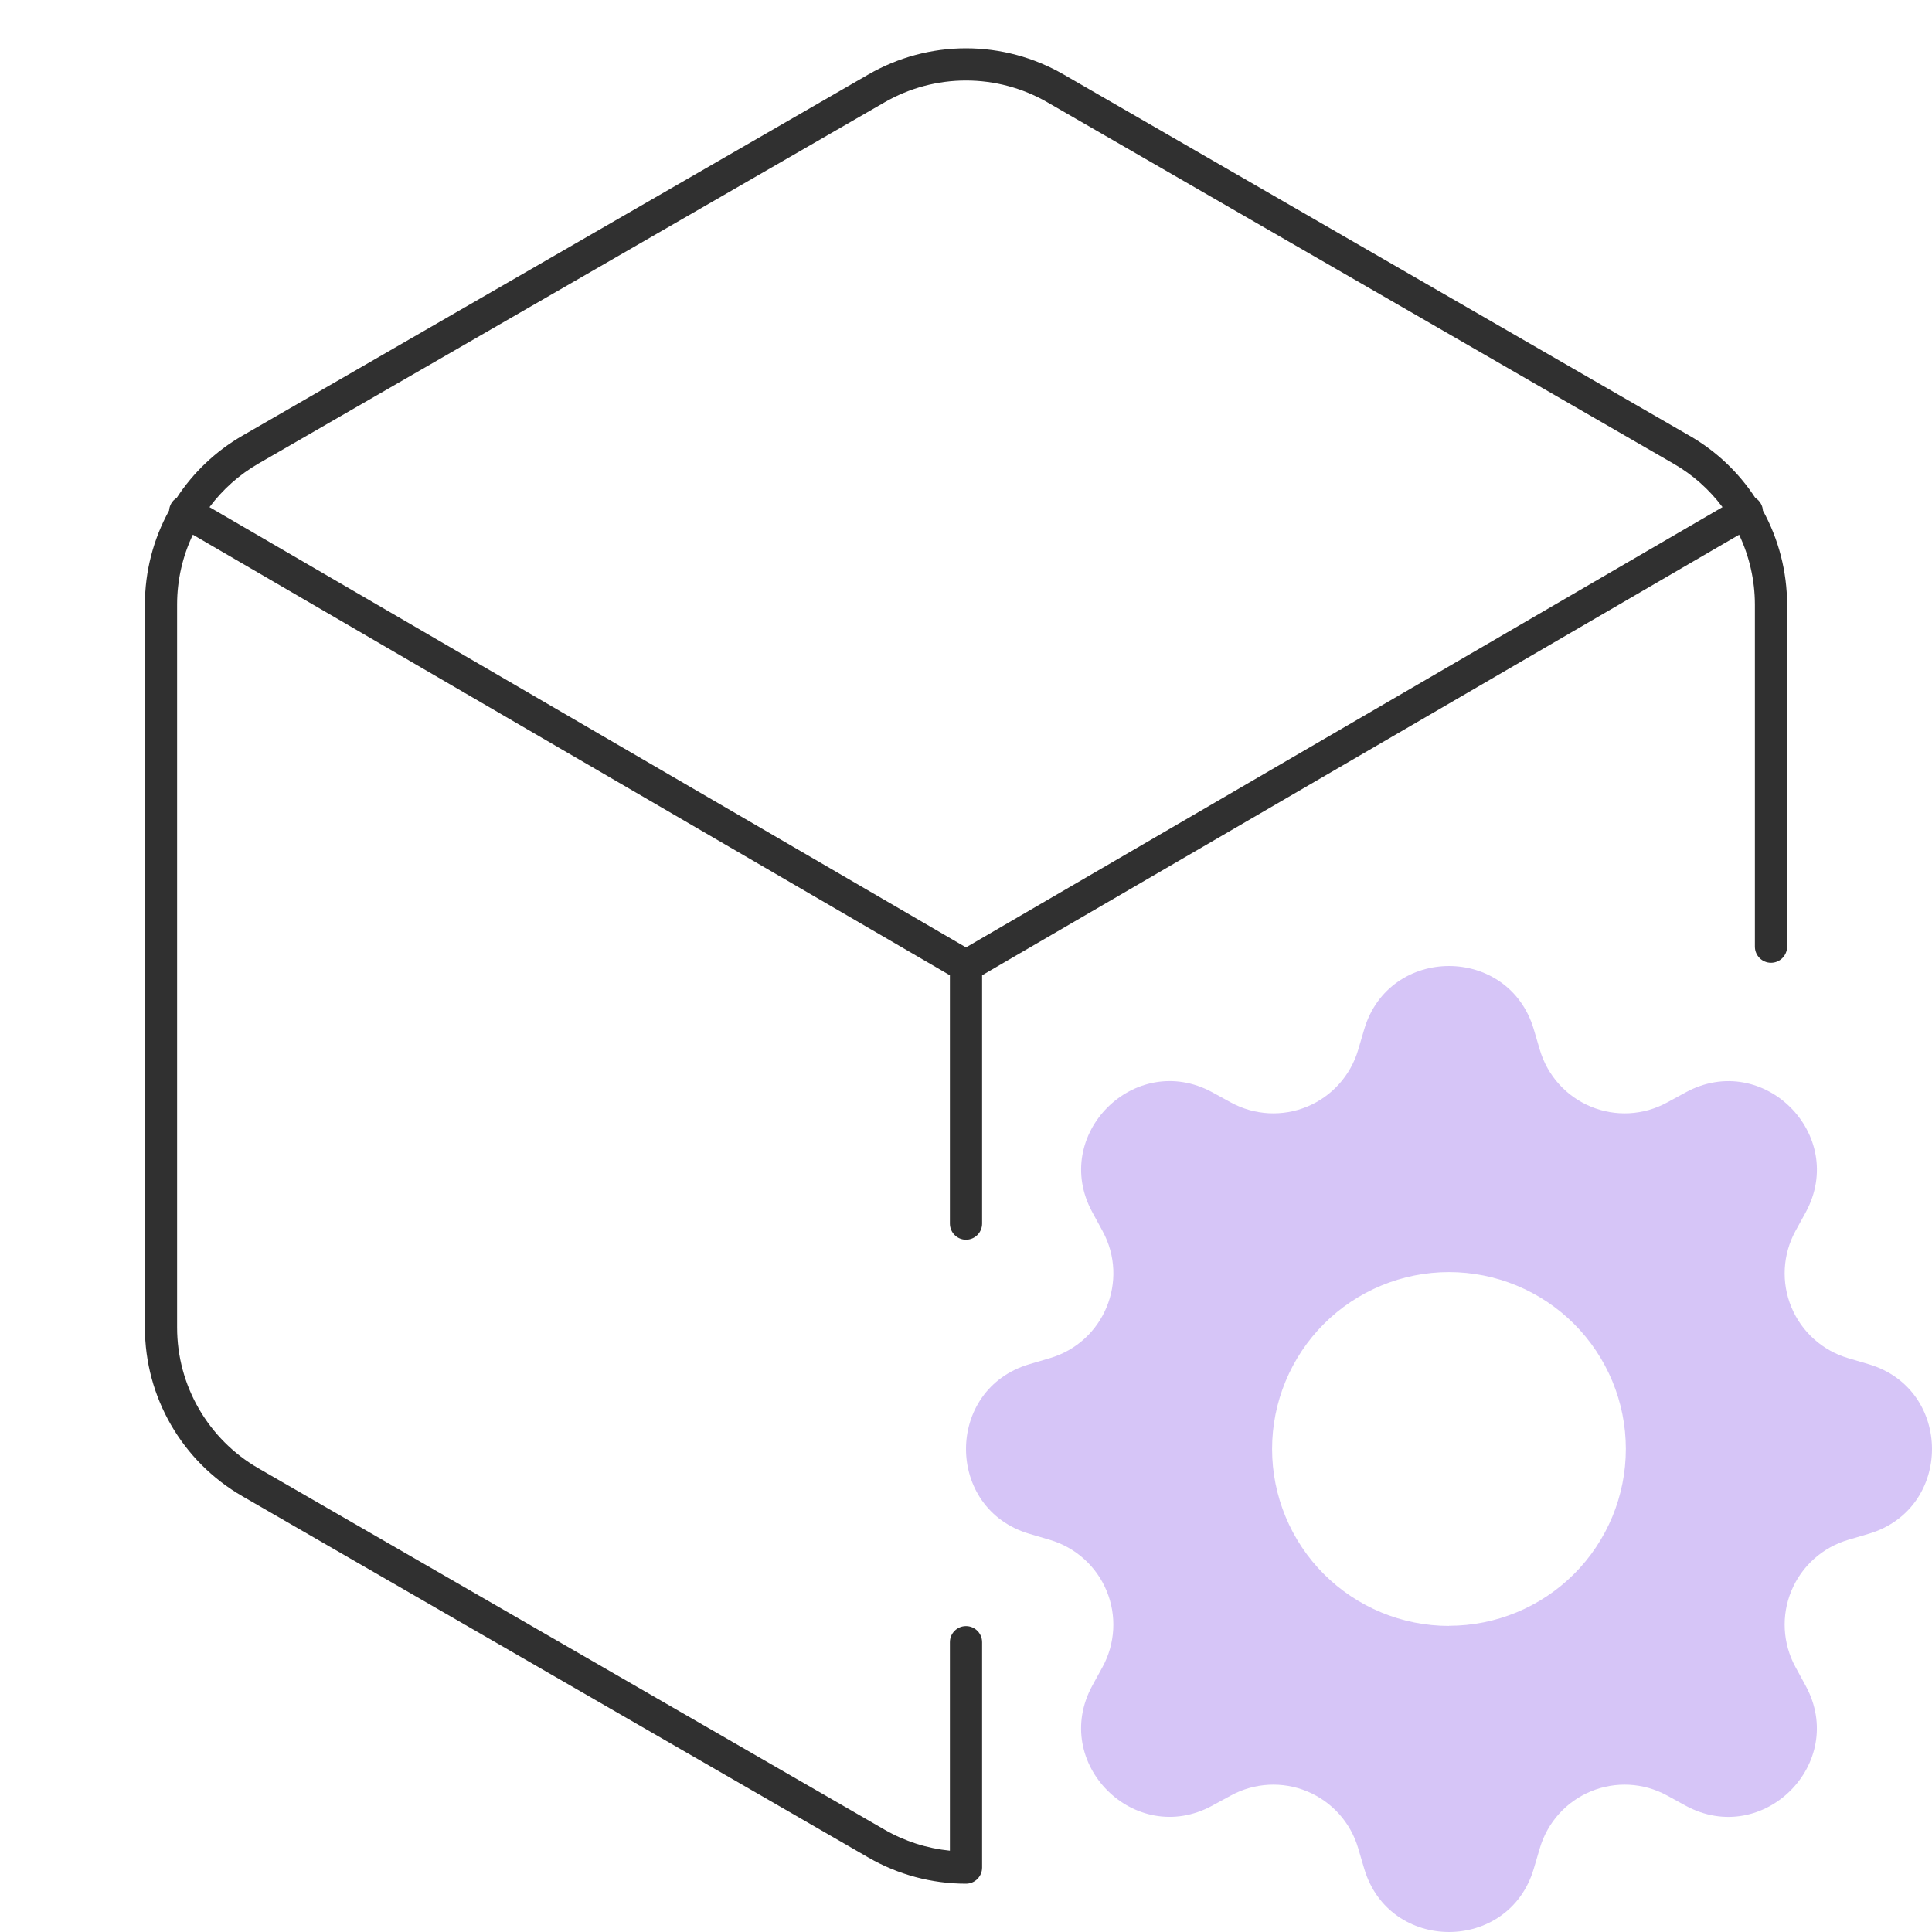
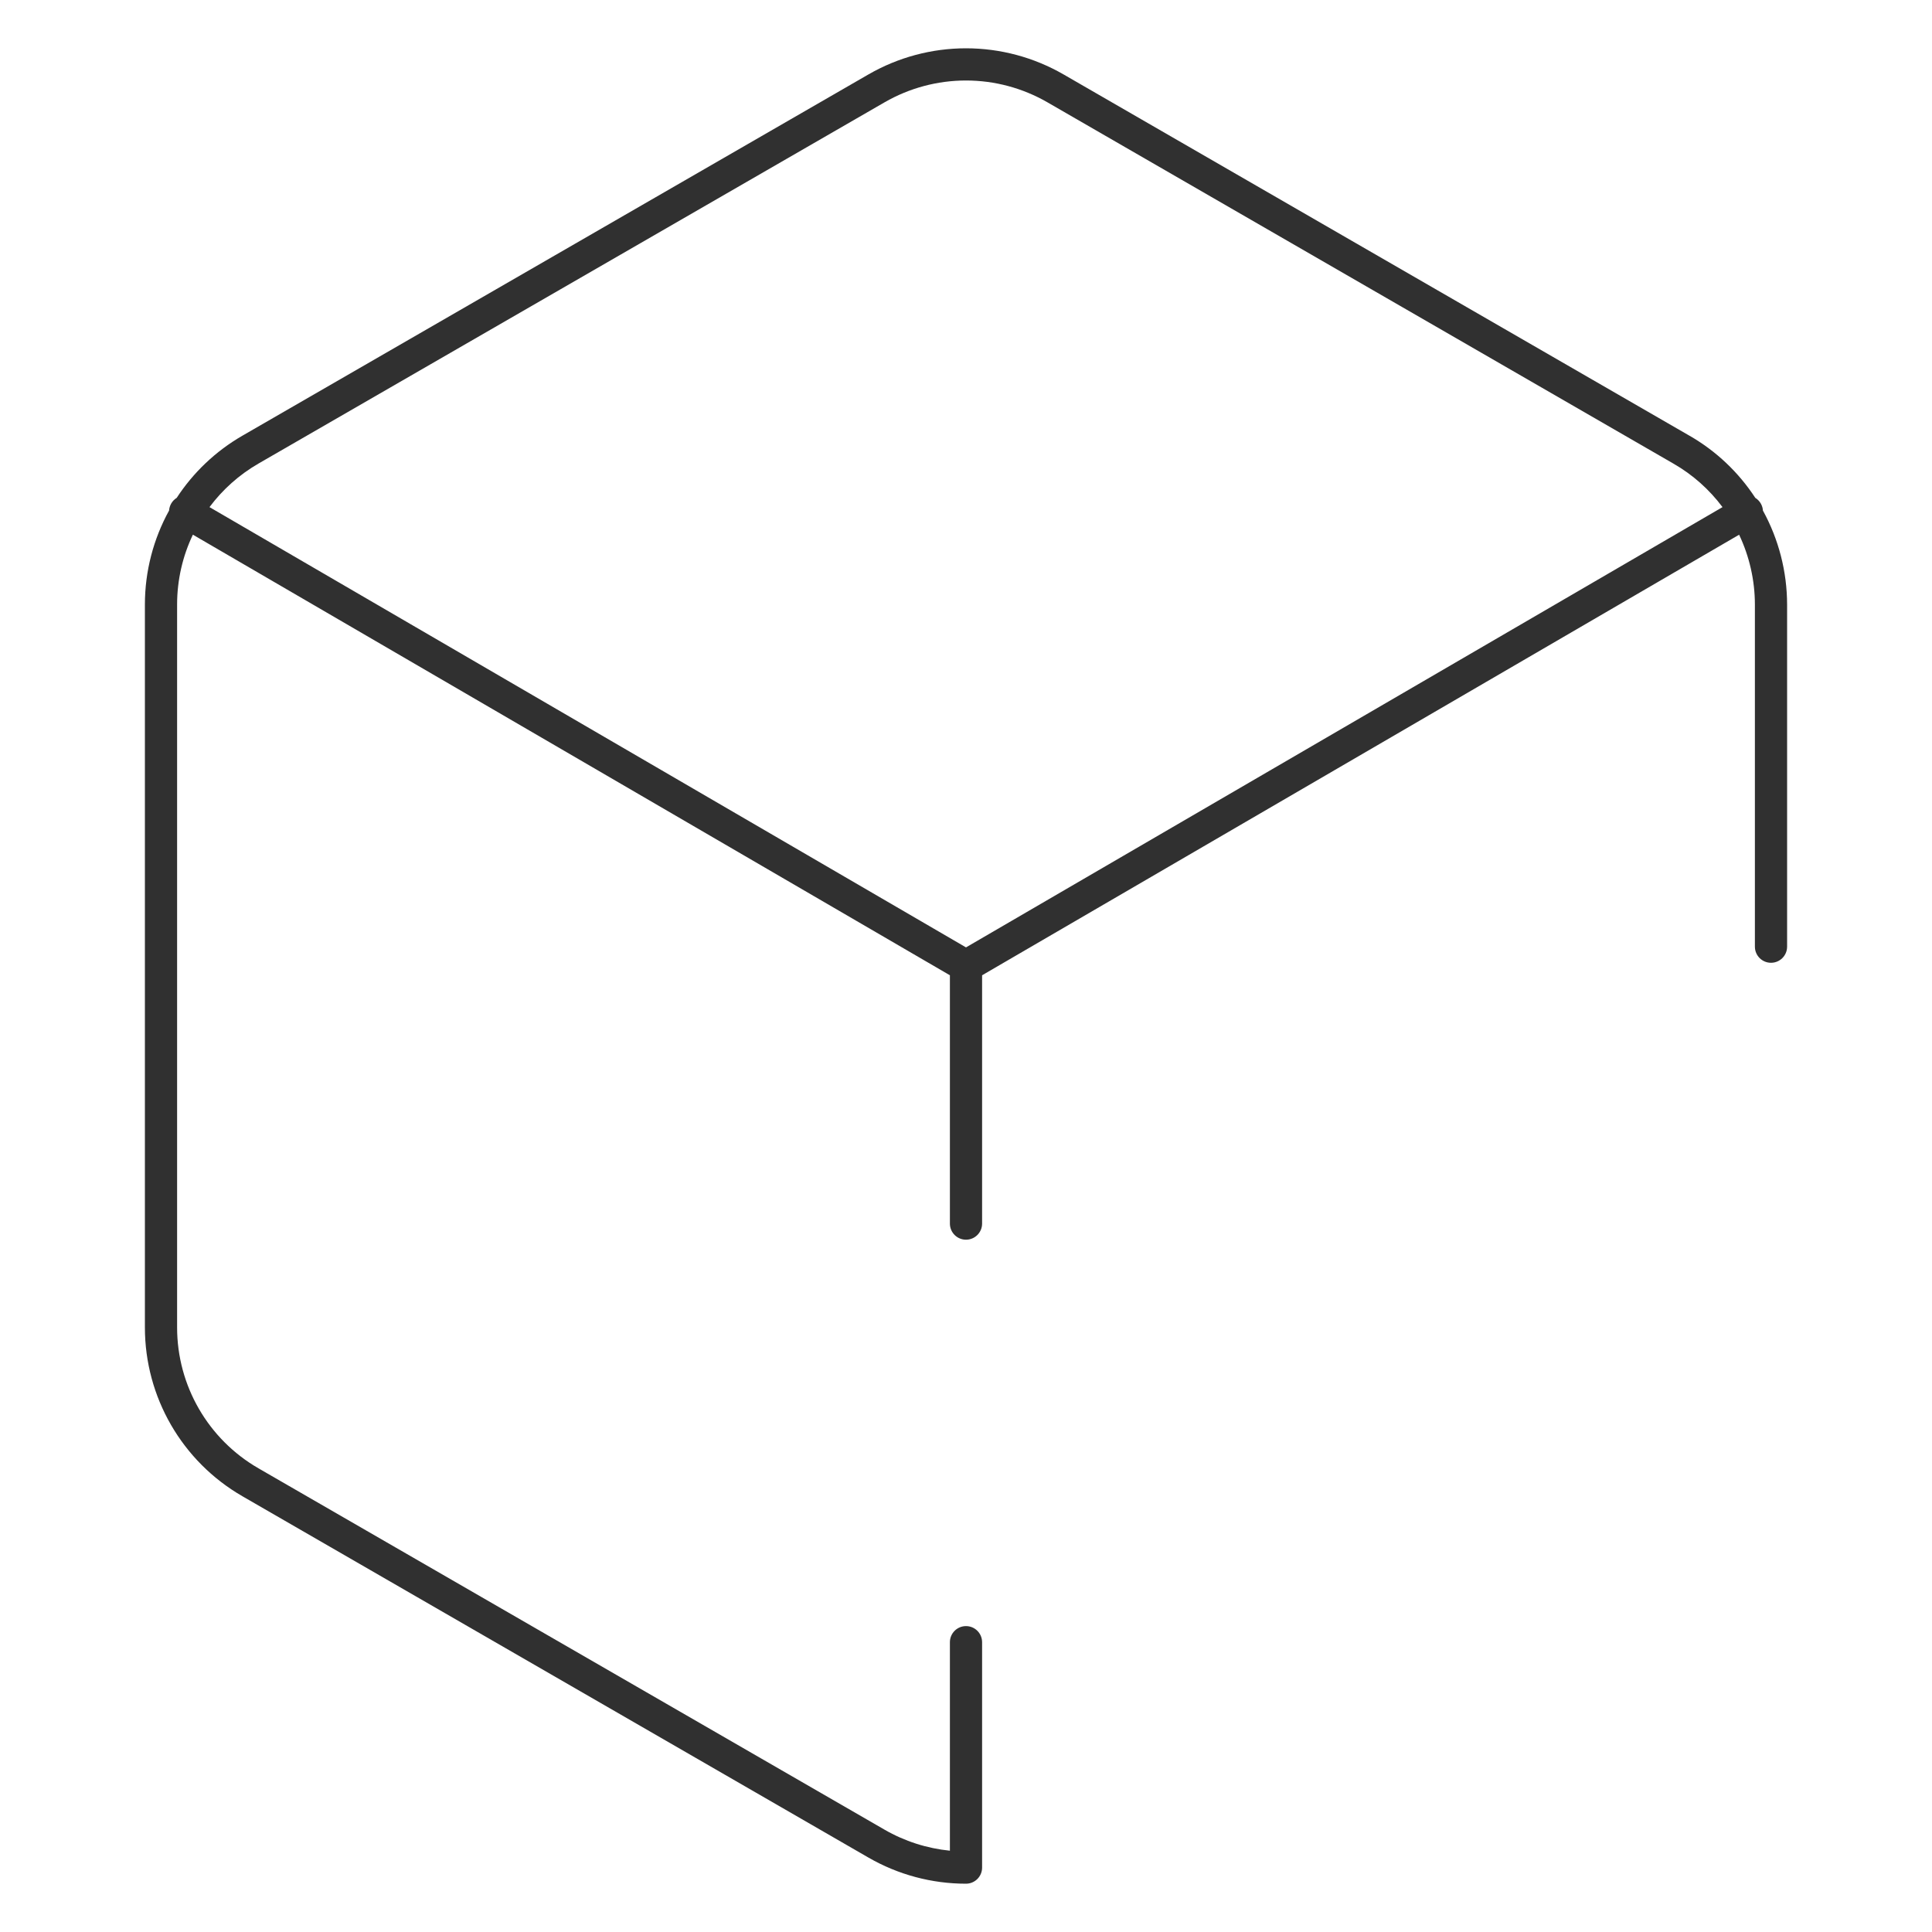
<svg xmlns="http://www.w3.org/2000/svg" width="60" height="60" viewBox="0 0 60 60" fill="none">
  <path fill-rule="evenodd" clip-rule="evenodd" d="M26.973 2.31C27.894 1.779 28.938 1.5 30 1.5C31.062 1.5 32.106 1.779 33.027 2.31L52.471 13.533C52.471 13.533 52.472 13.533 52.472 13.533C53.295 14.006 53.993 14.667 54.512 15.461C54.58 15.503 54.639 15.562 54.682 15.636C54.723 15.706 54.745 15.781 54.749 15.856C55.24 16.749 55.498 17.752 55.5 18.773V29.4C55.5 29.676 55.276 29.9 55 29.9C54.724 29.9 54.5 29.676 54.5 29.4V18.775C54.499 18.022 54.33 17.281 54.01 16.606L30.5 30.288V38C30.5 38.276 30.276 38.5 30 38.5C29.724 38.5 29.5 38.276 29.5 38V30.288L5.99 16.605C5.672 17.272 5.5 18.011 5.5 18.774V41.226C5.5 43.032 6.463 44.698 8.027 45.6L27.472 56.823C28.097 57.183 28.788 57.404 29.5 57.475V51C29.5 50.724 29.724 50.5 30 50.5C30.276 50.5 30.5 50.724 30.5 51V58C30.5 58.276 30.276 58.5 30 58.5C28.938 58.5 27.894 58.221 26.973 57.69L7.528 46.467C5.654 45.386 4.5 43.39 4.5 41.226V18.774C4.5 17.736 4.766 16.735 5.251 15.855C5.256 15.78 5.278 15.705 5.318 15.636C5.361 15.562 5.419 15.504 5.487 15.462C5.998 14.68 6.691 14.014 7.528 13.531L26.973 2.31ZM6.506 15.749L30 29.422L53.494 15.749C53.084 15.201 52.568 14.741 51.973 14.4L51.972 14.399L32.528 3.177C31.758 2.733 30.887 2.5 30 2.5C29.113 2.5 28.242 2.733 27.472 3.177C27.472 3.177 27.472 3.177 27.472 3.177L8.028 14.396C7.424 14.745 6.91 15.208 6.506 15.749Z" fill="#303030" />
-   <path d="M47.634 31.969C46.86 29.344 43.14 29.344 42.366 31.969L42.178 32.606C42.062 32.999 41.86 33.361 41.586 33.666C41.312 33.971 40.974 34.21 40.595 34.367C40.217 34.524 39.808 34.594 39.399 34.572C38.99 34.55 38.591 34.437 38.231 34.241L37.65 33.922C35.244 32.614 32.614 35.244 33.924 37.648L34.241 38.231C35.078 39.769 34.284 41.683 32.606 42.178L31.969 42.366C29.344 43.14 29.344 46.86 31.969 47.634L32.606 47.822C32.999 47.938 33.361 48.14 33.666 48.414C33.971 48.688 34.21 49.026 34.367 49.405C34.524 49.783 34.594 50.192 34.572 50.601C34.55 51.01 34.437 51.409 34.241 51.769L33.922 52.35C32.614 54.756 35.244 57.386 37.648 56.076L38.231 55.759C38.591 55.563 38.99 55.45 39.399 55.428C39.808 55.406 40.217 55.476 40.595 55.633C40.974 55.79 41.312 56.029 41.586 56.334C41.86 56.639 42.062 57.001 42.178 57.394L42.366 58.031C43.14 60.656 46.86 60.656 47.634 58.031L47.822 57.394C47.938 57.001 48.14 56.639 48.414 56.334C48.688 56.029 49.026 55.79 49.405 55.633C49.783 55.476 50.192 55.406 50.601 55.428C51.01 55.45 51.409 55.563 51.769 55.759L52.35 56.078C54.756 57.386 57.386 54.756 56.076 52.352L55.759 51.769C55.563 51.409 55.45 51.01 55.428 50.601C55.406 50.192 55.476 49.783 55.633 49.405C55.79 49.026 56.029 48.688 56.334 48.414C56.639 48.14 57.001 47.938 57.394 47.822L58.031 47.634C60.656 46.86 60.656 43.14 58.031 42.366L57.394 42.178C57.001 42.062 56.639 41.86 56.334 41.586C56.029 41.312 55.79 40.974 55.633 40.595C55.476 40.217 55.406 39.808 55.428 39.399C55.45 38.99 55.563 38.591 55.759 38.231L56.078 37.65C57.386 35.244 54.756 32.614 52.352 33.924L51.769 34.241C51.409 34.437 51.01 34.55 50.601 34.572C50.192 34.594 49.783 34.524 49.405 34.367C49.026 34.21 48.688 33.971 48.414 33.666C48.14 33.361 47.938 32.999 47.822 32.606L47.634 31.969ZM45 50.494C43.543 50.494 42.146 49.915 41.115 48.885C40.085 47.854 39.506 46.457 39.506 45C39.506 43.543 40.085 42.146 41.115 41.115C42.146 40.085 43.543 39.506 45 39.506C46.456 39.506 47.853 40.085 48.883 41.115C49.913 42.145 50.492 43.542 50.492 44.998C50.492 46.455 49.913 47.852 48.883 48.882C47.853 49.911 46.456 50.49 45 50.49V50.494Z" fill="#D6C5F7" />
</svg>